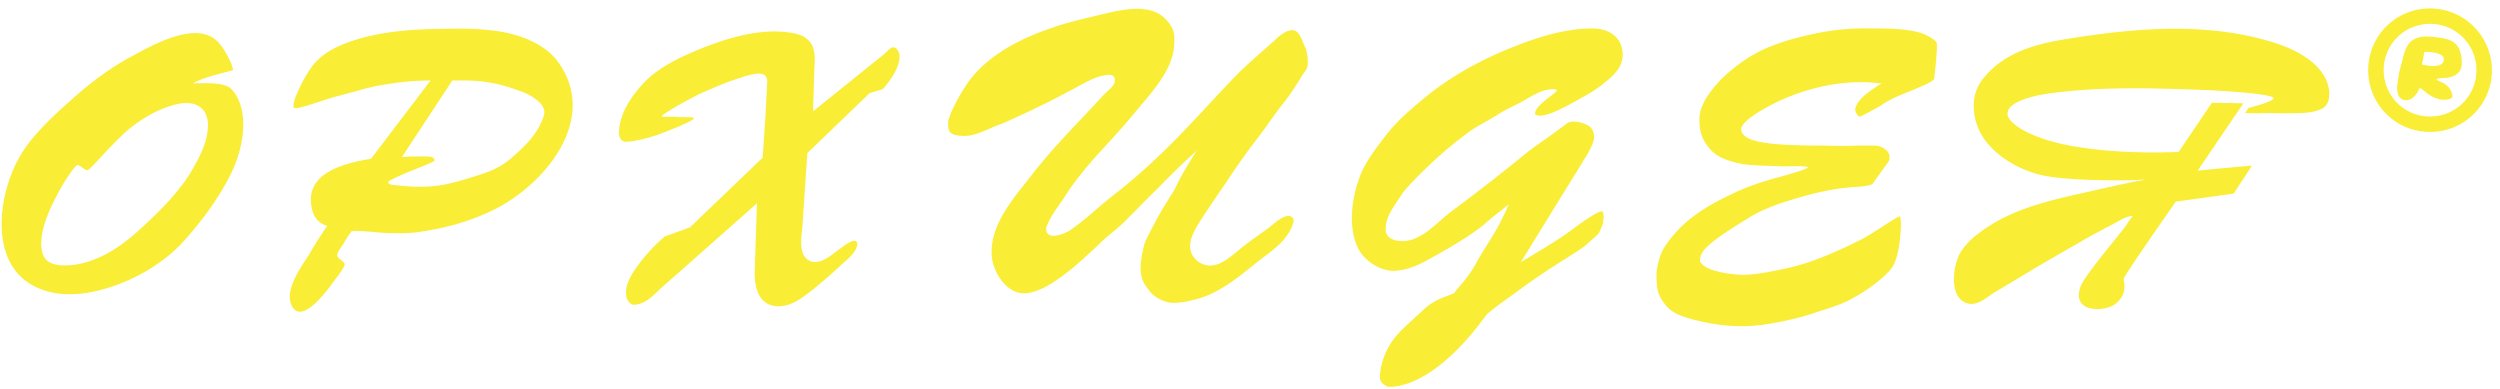
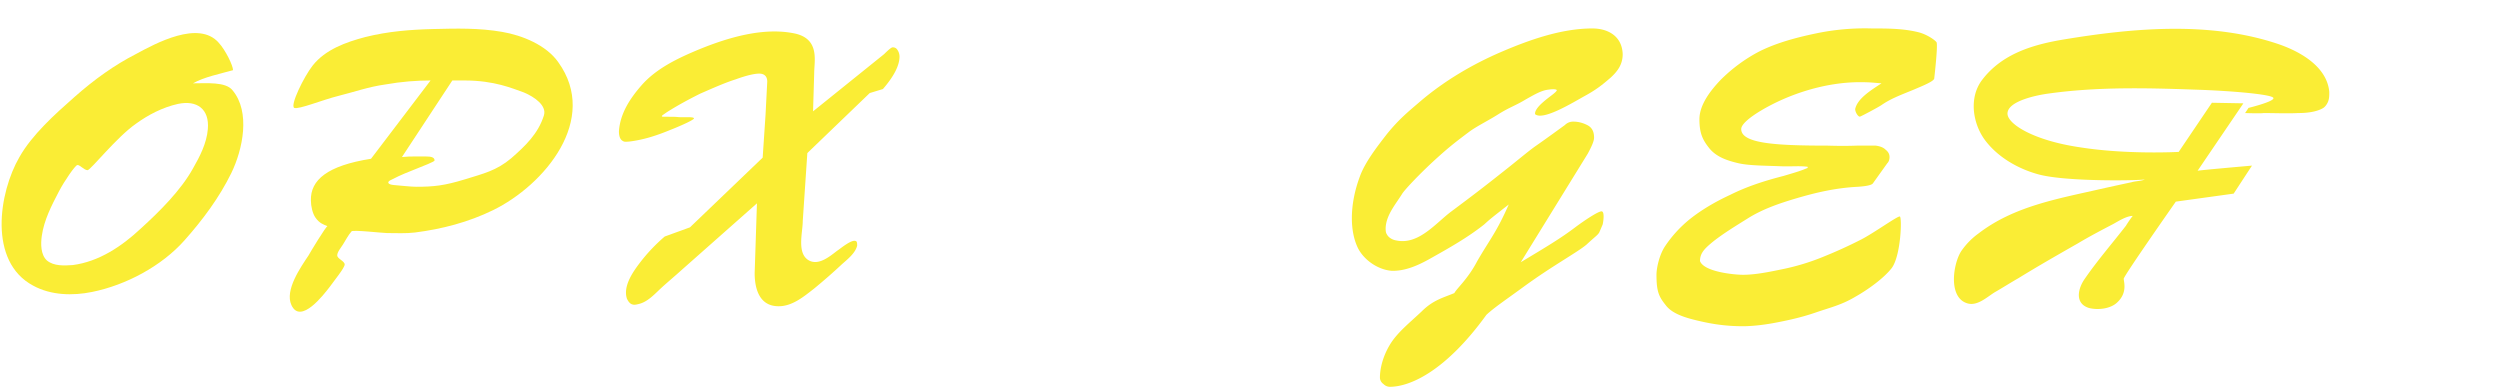
<svg xmlns="http://www.w3.org/2000/svg" width="199" height="31">
  <g fill="#FAED35" fill-rule="evenodd">
    <path d="M15.359 6.633c1.093 0 2.597-.137 3.144.546 1.459 1.728.82 4.73-.09 6.596-.958 1.956-2.28 3.73-3.738 5.368-1.823 2.048-4.65 3.549-7.338 4.095-1.55.318-3.282.273-4.695-.5-3.6-1.911-2.735-7.416-1.094-10.237 1.003-1.774 2.826-3.412 4.376-4.777 1.595-1.41 3.19-2.547 4.877-3.412 1.595-.864 5.013-2.73 6.609-.91.546.592 1.139 1.82 1.139 2.184-.957.273-2.325.546-3.19 1.047zm-8.387 6.915c-.273 0-.638-.455-.82-.41-.183.046-1.003 1.229-1.459 2.093-.592 1.137-1.185 2.275-1.367 3.548-.091.637-.091 1.502.41 1.957.547.455 1.367.41 2.051.364 2.097-.273 3.92-1.502 5.424-2.912 1.504-1.365 3.19-3.048 4.148-4.777.546-.955 1.093-2.002 1.185-3.139.136-1.592-.866-2.32-2.37-2.002-1.231.273-2.37.865-3.373 1.593-1.55 1.092-3.555 3.64-3.829 3.685z" />
    <path d="M29.533 12.638l4.74-6.233c-1.093 0-2.324.091-3.6.319-1.322.182-2.461.591-3.738.91-1.276.318-3.145 1.091-3.51.955-.364-.182.776-2.502 1.46-3.367 1.002-1.274 2.643-1.865 4.193-2.274 1.823-.455 3.6-.592 5.423-.637 1.823-.046 3.647-.091 5.47.227 1.595.273 3.51 1.047 4.466 2.411 3.282 4.55-1.093 9.781-5.196 11.783-1.96.956-4.056 1.501-6.198 1.774-.73.091-1.504.046-2.233.046-.32 0-2.735-.273-2.826-.137-.274.319-.456.683-.684 1.047-.137.227-.456.591-.456.864s.593.455.593.728c0 .273-.866 1.32-1.185 1.774-.456.592-2.325 3.048-3.054 1.456-.547-1.183.73-3.002 1.367-3.958.091-.182 1.413-2.365 1.504-2.32-.319-.136-.638-.227-.957-.682-.228-.319-.364-.91-.364-1.365-.046-1.638 1.321-2.775 4.785-3.321zm6.472-6.233l-4.01 6.096c.41-.045.729-.045.957-.045H33.909c.364 0 .684.045.684.318 0 .091-.82.41-1.732.774-1.049.41-1.368.591-1.824.819-.227.136-.182.318.32.363.546.046 1.367.137 1.777.137 1.413 0 2.233-.091 3.874-.591 1.459-.455 2.507-.683 3.692-1.684 1.14-1 2.142-1.956 2.598-3.412.228-.773-.73-1.456-1.595-1.82-.912-.318-2.325-.955-4.74-.955h-.958z" />
    <path d="M64.72 8.862l5.651-4.55c.365-.364.593-.545.684-.545.137 0 .274.045.365.181a.974.974 0 01.182.546c0 .728-.456 1.593-1.322 2.594l-1.048.318-4.968 4.777-.365 5.414c0 .91-.501 2.593.502 3.139.775.41 1.64-.319 2.233-.774.228-.136 1.276-1.046 1.55-.728.045.091.045.182.045.319-.136.591-.775 1.092-1.185 1.456a45.74 45.74 0 01-2.233 1.956c-.82.637-1.778 1.456-2.917 1.41-1.459-.045-1.823-1.41-1.823-2.639l.182-5.55-6.016 5.323c-.502.455-1.049.91-1.55 1.365-.547.5-1.094 1.137-1.823 1.32-.182.045-.365.09-.501.045-.228-.046-.365-.273-.456-.455-.32-.956.41-2.048.957-2.775a13.717 13.717 0 012.051-2.184l2.005-.728 5.789-5.55.228-3.412.136-2.639c0-.41-.227-.637-.638-.637-.364 0-1.002.137-1.868.455-.866.273-1.778.683-2.826 1.138-1.003.5-1.914 1-2.69 1.5-.318.228-.364.228-.364.32 0 .045.866 0 1.276.045.41.045 1.185-.046 1.276.09.092.137-1.686.865-1.823.91-1.094.456-2.187.82-3.372.956-.137 0-.32.045-.456-.046-.274-.136-.32-.5-.32-.773.092-1.41.867-2.593 1.778-3.64 1.185-1.364 2.917-2.183 4.558-2.866 2.325-.955 5.196-1.82 7.703-1.273 1.96.455 1.504 2.183 1.504 3.139l-.091 3.048z" />
-     <path d="M76.798 10.818c-1.367 0-1.322-.455-1.322-1.046 0-.637 1.23-2.912 2.097-3.867 1.595-1.775 3.783-2.866 6.016-3.64 1.14-.41 2.279-.682 3.418-.955 1.641-.364 4.285-1.228 5.698.136.866.82.775 1.502.775 1.82 0 2.047-1.368 3.594-3.1 5.641-1.458 1.775-2.689 3.003-3.51 3.958-.82.956-1.458 1.774-1.96 2.548-.5.819-1.184 1.592-1.549 2.502-.045.091-.09.182-.09.273 0 1.046 1.503.41 1.913.136a21.04 21.04 0 001.687-1.319c.683-.591 1.367-1.183 2.096-1.729 4.102-3.275 6.518-6.278 9.617-9.462.775-.774 2.69-2.411 2.917-2.639.228-.227.82-.773 1.368-.773.592 0 .775.864 1.002 1.319.228.455.228 1.046.228 1.365 0 .227-.09.455-.319.728-.182.273-.957 1.592-1.595 2.365-.638.774-1.276 1.775-1.914 2.594a56.372 56.372 0 00-2.416 3.366c-.73 1.092-1.504 2.184-2.233 3.321-.456.728-1.094 1.683-.82 2.593.09.273.273.5.455.683 1.322 1.046 2.553-.182 3.555-1.001.638-.5 1.276-.956 1.915-1.41.5-.319 1.185-1.092 1.823-1.138.182 0 .364.091.41.273.045.091 0 .228-.046.364-.455 1.41-1.823 2.23-2.917 3.094-1.458 1.182-3.099 2.547-5.013 2.957-.547.136-.957.227-1.641.227-.502 0-1.322-.318-1.778-.864-.547-.683-.775-1.001-.775-2.047 0-.364.183-1.365.32-1.82.182-.455.5-1.047.911-1.82.41-.773.866-1.501 1.276-2.138.41-.637.456-1.092 1.96-3.412a51.454 51.454 0 00-3.1 3.002c-.865.82-1.184 1.183-2.324 2.32-.911.956-1.64 1.41-2.096 1.866-.502.5-1.094 1.046-1.869 1.729a16.897 16.897 0 01-2.233 1.683c-.684.41-1.55.819-2.37.728-1.322-.182-2.28-1.82-2.325-3.048-.137-2.457 1.823-4.595 3.236-6.415 1.687-2.184 3.646-4.094 5.515-6.142.274-.318.593-.545.866-.864.182-.227.274-.546.091-.773-.228-.228-.683-.091-.957-.046-.73.182-1.413.592-2.096.956-.866.455-1.687.91-2.553 1.319a74.225 74.225 0 01-3.327 1.547c-.866.273-1.96.955-2.917.955z" />
    <path d="M121.054 20.872c2.051-1.228 3.19-1.91 4.33-2.775.73-.546 1.823-1.274 2.097-1.274.273 0 .137.865.091 1.047l-.273.636c-.137.228-.32.319-1.003.956-.684.591-2.78 1.729-5.014 3.366-1.367 1.001-2.324 1.638-2.962 2.23-3.19 4.412-6.017 5.732-7.703 5.732a.733.733 0 01-.501-.228.628.628 0 01-.274-.5c0-.637.182-1.592.775-2.593s1.595-1.775 2.552-2.684c.912-.91 1.732-1.092 2.598-1.456.183-.364 1.094-1.138 1.823-2.548 1.003-1.729 1.55-2.32 2.507-4.504-1.458 1.138-1.458 1.138-1.96 1.593-1.321 1.046-2.78 1.865-4.238 2.684-.958.546-2.051 1.046-3.145 1-1.049-.09-2.142-.818-2.644-1.774-.319-.637-.501-1.456-.501-2.41 0-1.093.228-2.23.638-3.322.41-1.137 1.367-2.366 2.142-3.366.957-1.183 1.687-1.775 2.644-2.594 1.914-1.637 4.147-2.957 6.472-3.958 2.233-.955 4.785-1.865 7.247-1.865 1.276 0 2.37.637 2.415 2.047 0 .82-.41 1.365-.957 1.866-.683.591-1.14.955-2.05 1.455-.912.5-3.328 2.002-3.966 1.456-.046-.318.365-.728.684-1 .41-.365 1.002-.728 1.048-.91-.046-.091-.365-.091-.638-.046-.547.046-1.094.364-1.823.773-.82.5-1.322.637-2.188 1.183-.866.546-1.64.91-2.279 1.365-1.094.819-1.686 1.274-2.78 2.275-1.049.955-2.325 2.274-2.598 2.684-.502.819-1.276 1.683-1.322 2.73 0 .181 0 .363.091.5.137.273.456.455.775.5 1.777.364 3.145-1.41 4.375-2.32 1.641-1.228 2.37-1.774 4.148-3.184 1.048-.82 2.006-1.638 2.598-2.048.593-.409 2.097-1.5 2.279-1.637a.928.928 0 01.684-.273c.364 0 .729.09 1.093.273.365.182.547.5.547 1 0 .273-.182.683-.5 1.274l-5.334 8.644z" />
    <path d="M143.89 13.366v-.091c-.73-.091-1.277 0-2.28-.046-1.14-.045-2.37-.045-3.19-.227-1.003-.228-1.869-.546-2.416-1.274-.501-.637-.73-1.183-.73-2.23 0-1.182.912-2.32 1.687-3.138.912-.91 1.96-1.684 3.1-2.275 1.367-.682 2.917-1.092 4.42-1.41a18.946 18.946 0 014.513-.41c1.276 0 2.552 0 3.783.319.638.182 1.23.591 1.367.773.137.182-.182 2.912-.182 2.912-.091.227-.866.546-1.732.91-1.003.409-1.732.682-2.461 1.182-.183.137-1.55.865-1.687.91-.136.091-.41-.318-.41-.591.182-.82 1.185-1.456 2.097-2.047-.638-.046-.866-.091-1.732-.091-2.69 0-5.606.91-7.885 2.274-.912.546-1.55 1.092-1.55 1.456 0 1.137 2.644 1.32 6.837 1.32.182 0 1.14.045 2.37 0h1.504c.319.045.592.136.775.318.228.182.319.364.319.591 0 .182-.046.364-.183.5l-1.139 1.593c-.091.136-.501.227-1.185.273-1.778.09-3.327.455-4.877.91-1.55.455-2.78.91-3.874 1.592-1.094.683-1.914 1.183-2.735 1.82-.729.591-1.094.955-1.094 1.592.32.864 2.735 1.092 3.419 1.092 1.002 0 2.096-.228 3.19-.455a17.987 17.987 0 003.145-.955 36.69 36.69 0 003.1-1.41c1.048-.547 2.87-1.866 3.053-1.82.183.045.091 3.093-.638 4.094-.592.773-1.823 1.683-2.871 2.275-1.14.682-2.006.864-3.19 1.274-1.186.409-2.28.636-3.237.818-.957.182-1.869.273-2.552.273-1.55 0-2.69-.227-3.646-.455-.958-.227-2.006-.545-2.507-1.228-.547-.682-.73-1.092-.73-2.411 0-.546.228-1.592.684-2.275a9.708 9.708 0 012.006-2.183c.866-.683 1.914-1.32 3.19-1.911 1.276-.637 2.644-1.092 4.239-1.501 1.23-.364 1.367-.41 1.914-.637z" />
    <path d="M184.864 8.634c.182-.09.319-.273.41-.455.137-.273.137-.546.137-.864-.182-2.002-2.279-3.185-3.965-3.776-5.424-1.865-11.577-1.32-17.092-.41-2.507.41-5.014 1.138-6.61 3.276-1.002 1.365-.728 3.321.183 4.64 1.003 1.41 2.644 2.366 4.285 2.821 2.233.637 8.432.5 8.523.41-.228.136-.775.136-1.049.227-.866.182-1.686.364-2.506.546-3.373.773-6.883 1.365-9.709 3.548a5.735 5.735 0 00-1.367 1.41c-.638 1.002-1.048 3.686.501 4.14.775.228 1.505-.454 2.143-.864.638-.364 1.276-.773 1.914-1.137 1.55-.955 3.145-1.865 4.74-2.775.912-.546 1.869-1.047 2.826-1.547.41-.227 1.048-.637 1.55-.637-.046 0-.502.683-.547.774-1.094 1.41-2.28 2.775-3.282 4.23-.547.774-.82 1.957.319 2.32.684.183 1.732.092 2.279-.454.82-.774.501-1.638.501-1.866 0-.227 4.148-6.141 4.148-6.141l4.603-.637 1.459-2.23s-4.193.365-4.33.41l3.646-5.368-2.507-.046-2.643 3.913s-4.102.227-7.84-.364c-3.737-.546-5.788-1.865-5.788-2.684 0-1.047 2.552-1.502 3.236-1.592 3.874-.546 7.748-.455 11.622-.319 2.917.091 6.017.364 6.29.637.274.273-1.96.819-1.96.819l-.273.41s1.276.045 1.458 0c.912 0 1.87.045 2.78 0 .502 0 1.322-.046 1.915-.365z" />
    <g>
-       <path d="M193.433.673a4.897 4.897 0 00-4.923 4.913 4.897 4.897 0 004.923 4.914 4.897 4.897 0 004.922-4.914 4.926 4.926 0 00-4.922-4.913zm0 8.598a3.673 3.673 0 01-3.692-3.685 3.673 3.673 0 013.692-3.685 3.673 3.673 0 013.691 3.685 3.673 3.673 0 01-3.691 3.685z" />
-       <path d="M195.62 3.676c-.41-.592-1.185-.637-1.823-.728-.456-.046-1.002-.091-1.458.09-.41.183-.638.41-.82.82-.137.272-.229.727-.32 1.046-.09.364-.228.819-.273 1.183-.091.546-.32 1.683.41 1.865.501.136.912-.273 1.14-.682.136-.319.136-.319.41-.091.136.09.273.227.41.318.456.318 1.185.591 1.732.364.045 0 .091-.046.137-.091.045-.046.045-.091.045-.137a1.29 1.29 0 00-.547-.91c-.228-.181-.547-.227-.729-.409.228-.136.638-.09.912-.136.547-.091 1.002-.364 1.093-.91.046-.5 0-1.138-.319-1.592zm-1.093 1.091c-.092.82-1.732.364-1.732.364l.182-1s1.64-.046 1.55.636z" />
-     </g>
+       </g>
  </g>
</svg>